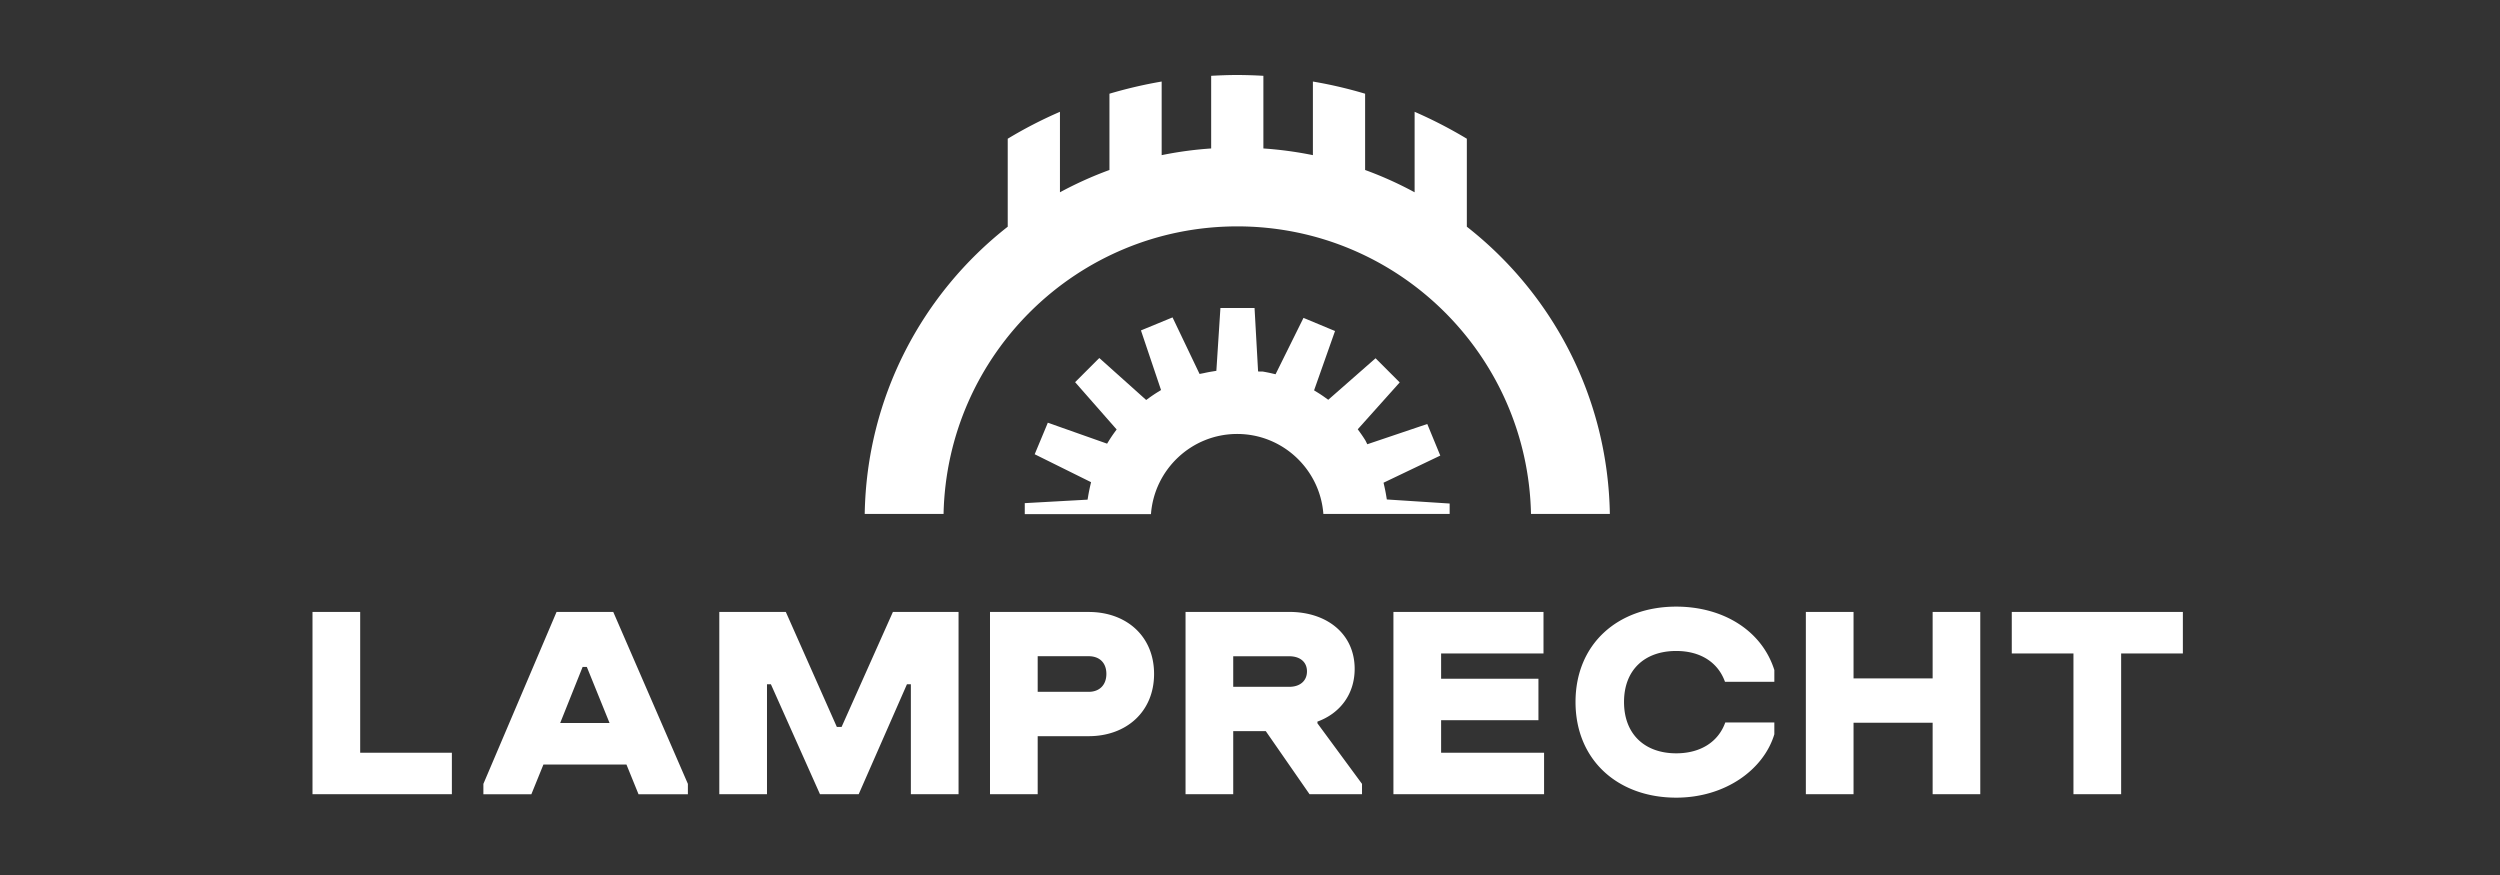
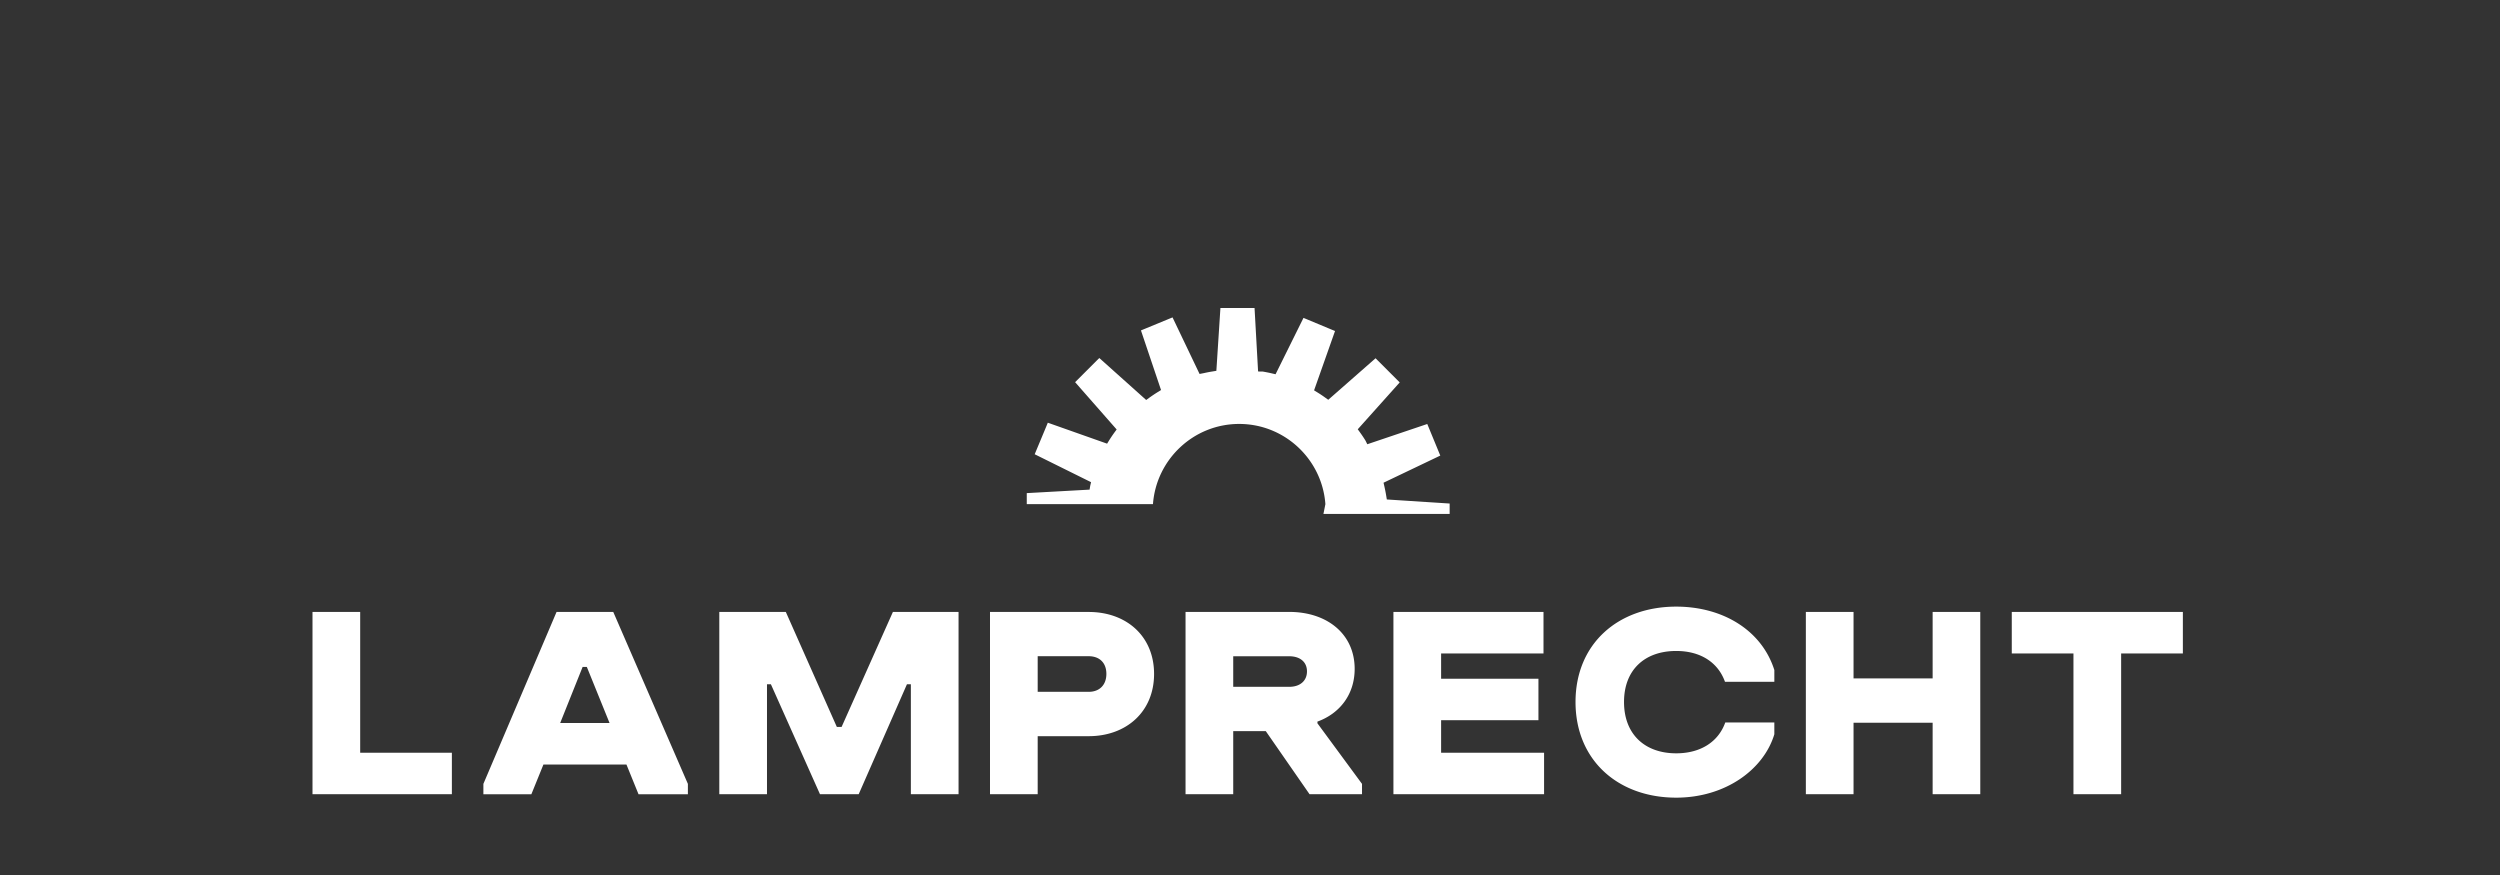
<svg xmlns="http://www.w3.org/2000/svg" width="200" height="70" viewBox="0 0 200 70" fill="none">
  <rect x="0" y="0" width="200" height="70" fill="#333333" stroke="none" />
-   <path d="M98.979 18.11c12.816 0 23.23 10.253 23.501 23.004h6.308c-.156-9.33-4.594-17.616-11.441-22.978v-7.038a36 36 0 0 0-4.178-2.154v6.439a29.5 29.5 0 0 0-3.96-1.784V7.497a35 35 0 0 0-4.177-.974v5.889a30 30 0 0 0-3.961-.535V6.065A38 38 0 0 0 98.983 6c-.703 0-1.398.027-2.09.065v5.812a29.5 29.5 0 0 0-3.96.535V6.523a36 36 0 0 0-4.177.974v6.102c-1.371.5-2.692 1.1-3.96 1.784V8.944a35 35 0 0 0-4.178 2.154v7.038c-6.847 5.362-11.285 13.645-11.441 22.978h6.308c.272-12.751 10.686-23.004 23.501-23.004z" fill="#fff" />
-   <path d="M105.875 41.114h10.097v-.832l-5.026-.325-.049-.298a13 13 0 0 0-.146-.745l-.068-.297 4.54-2.17-.122-.297-.798-1.937-.122-.294-4.797 1.62-.141-.283-.008-.015a11 11 0 0 0-.435-.65l-.18-.248 3.357-3.75-.225-.225-1.482-1.482-.225-.225-3.785 3.322-.244-.175a10 10 0 0 0-.63-.42l-.26-.16 1.677-4.748-.298-.122-1.932-.806-.294-.122-2.234 4.51-.295-.069a13 13 0 0 0-.74-.148h-.031l-.332-.004-.283-5.08h-2.73l-.325 5.026-.298.05c-.217.034-.439.076-.645.122l-.05.012h-.007l-.344.068-2.162-4.525-.297.122-1.936.798-.294.122 1.607 4.77-.26.16q-.345.214-.68.455l-.248.18-3.75-3.357-.229.225-1.481 1.482-.226.225 3.323 3.784-.18.245a11 11 0 0 0-.424.63l-.16.26-4.743-1.677-.122.298-.806 1.932-.122.294 4.51 2.234-.069.294q-.091.402-.16.802l-.05.302-5.025.279v.882h10.096c.264-3.582 3.254-6.416 6.897-6.416s6.637 2.834 6.897 6.416zm-77.06 7.84H25v14.584h11.15V60.22h-7.335zm15.71 0L38.671 62.71v.83h3.838l.966-2.38h6.64l.967 2.38h3.949v-.83l-5.97-13.755zm.29 8.886 1.795-4.487h.336l1.818 4.487zm22.513.313h-.382l-4.082-9.2h-5.32v14.584h3.815v-8.795h.313l3.926 8.795h3.097l3.86-8.795h.314v8.795h3.815V48.954h-5.251zm19.77-9.2H79.2v14.584h3.815v-4.643h4.082c3.006 0 5.229-1.952 5.229-4.98s-2.223-4.957-5.228-4.957zm0 6.393h-4.083v-2.849h4.082c.852 0 1.413.516 1.413 1.413s-.56 1.436-1.413 1.436m18.293 2.383c1.795-.65 2.983-2.177 2.983-4.22 0-2.803-2.223-4.556-5.228-4.556h-8.302v14.584h3.815V58.49h2.604l3.502 5.048h4.197v-.828l-3.567-4.847v-.133zm-2.245-2.784h-4.487v-2.444h4.487c.851 0 1.413.45 1.413 1.21s-.562 1.234-1.413 1.234m12.144 2.669h7.786v-3.318h-7.786v-2.02h8.191v-3.323h-12.006v14.584h12.052V60.22h-8.237zm18.807-9.085c-4.644 0-8.054 2.964-8.054 7.63s3.41 7.653 8.054 7.653c3.926 0 7-2.242 7.851-5.071v-.944h-3.925c-.562 1.57-1.998 2.468-3.926 2.468-2.513 0-4.174-1.528-4.174-4.106s1.661-4.082 4.174-4.082c1.928 0 3.341.897 3.903 2.467h3.948v-.943c-1.008-3.185-4.128-5.072-7.851-5.072m20.515 5.744h-6.328v-5.32h-3.815v14.584h3.815v-5.72h6.328v5.72h3.811V48.954h-3.811zm6.331-5.32v3.322h4.934v11.262h3.815v-11.26h4.938v-3.323z" fill="#fff" />
+   <path d="M105.875 41.114h10.097v-.832l-5.026-.325-.049-.298a13 13 0 0 0-.146-.745l-.068-.297 4.54-2.17-.122-.297-.798-1.937-.122-.294-4.797 1.62-.141-.283-.008-.015a11 11 0 0 0-.435-.65l-.18-.248 3.357-3.75-.225-.225-1.482-1.482-.225-.225-3.785 3.322-.244-.175a10 10 0 0 0-.63-.42l-.26-.16 1.677-4.748-.298-.122-1.932-.806-.294-.122-2.234 4.51-.295-.069a13 13 0 0 0-.74-.148h-.031l-.332-.004-.283-5.08h-2.73l-.325 5.026-.298.05c-.217.034-.439.076-.645.122l-.05.012h-.007l-.344.068-2.162-4.525-.297.122-1.936.798-.294.122 1.607 4.77-.26.16q-.345.214-.68.455l-.248.18-3.75-3.357-.229.225-1.481 1.482-.226.225 3.323 3.784-.18.245a11 11 0 0 0-.424.63l-.16.26-4.743-1.677-.122.298-.806 1.932-.122.294 4.51 2.234-.069.294l-.05.302-5.025.279v.882h10.096c.264-3.582 3.254-6.416 6.897-6.416s6.637 2.834 6.897 6.416zm-77.06 7.84H25v14.584h11.15V60.22h-7.335zm15.71 0L38.671 62.71v.83h3.838l.966-2.38h6.64l.967 2.38h3.949v-.83l-5.97-13.755zm.29 8.886 1.795-4.487h.336l1.818 4.487zm22.513.313h-.382l-4.082-9.2h-5.32v14.584h3.815v-8.795h.313l3.926 8.795h3.097l3.86-8.795h.314v8.795h3.815V48.954h-5.251zm19.77-9.2H79.2v14.584h3.815v-4.643h4.082c3.006 0 5.229-1.952 5.229-4.98s-2.223-4.957-5.228-4.957zm0 6.393h-4.083v-2.849h4.082c.852 0 1.413.516 1.413 1.413s-.56 1.436-1.413 1.436m18.293 2.383c1.795-.65 2.983-2.177 2.983-4.22 0-2.803-2.223-4.556-5.228-4.556h-8.302v14.584h3.815V58.49h2.604l3.502 5.048h4.197v-.828l-3.567-4.847v-.133zm-2.245-2.784h-4.487v-2.444h4.487c.851 0 1.413.45 1.413 1.21s-.562 1.234-1.413 1.234m12.144 2.669h7.786v-3.318h-7.786v-2.02h8.191v-3.323h-12.006v14.584h12.052V60.22h-8.237zm18.807-9.085c-4.644 0-8.054 2.964-8.054 7.63s3.41 7.653 8.054 7.653c3.926 0 7-2.242 7.851-5.071v-.944h-3.925c-.562 1.57-1.998 2.468-3.926 2.468-2.513 0-4.174-1.528-4.174-4.106s1.661-4.082 4.174-4.082c1.928 0 3.341.897 3.903 2.467h3.948v-.943c-1.008-3.185-4.128-5.072-7.851-5.072m20.515 5.744h-6.328v-5.32h-3.815v14.584h3.815v-5.72h6.328v5.72h3.811V48.954h-3.811zm6.331-5.32v3.322h4.934v11.262h3.815v-11.26h4.938v-3.323z" fill="#fff" />
</svg>